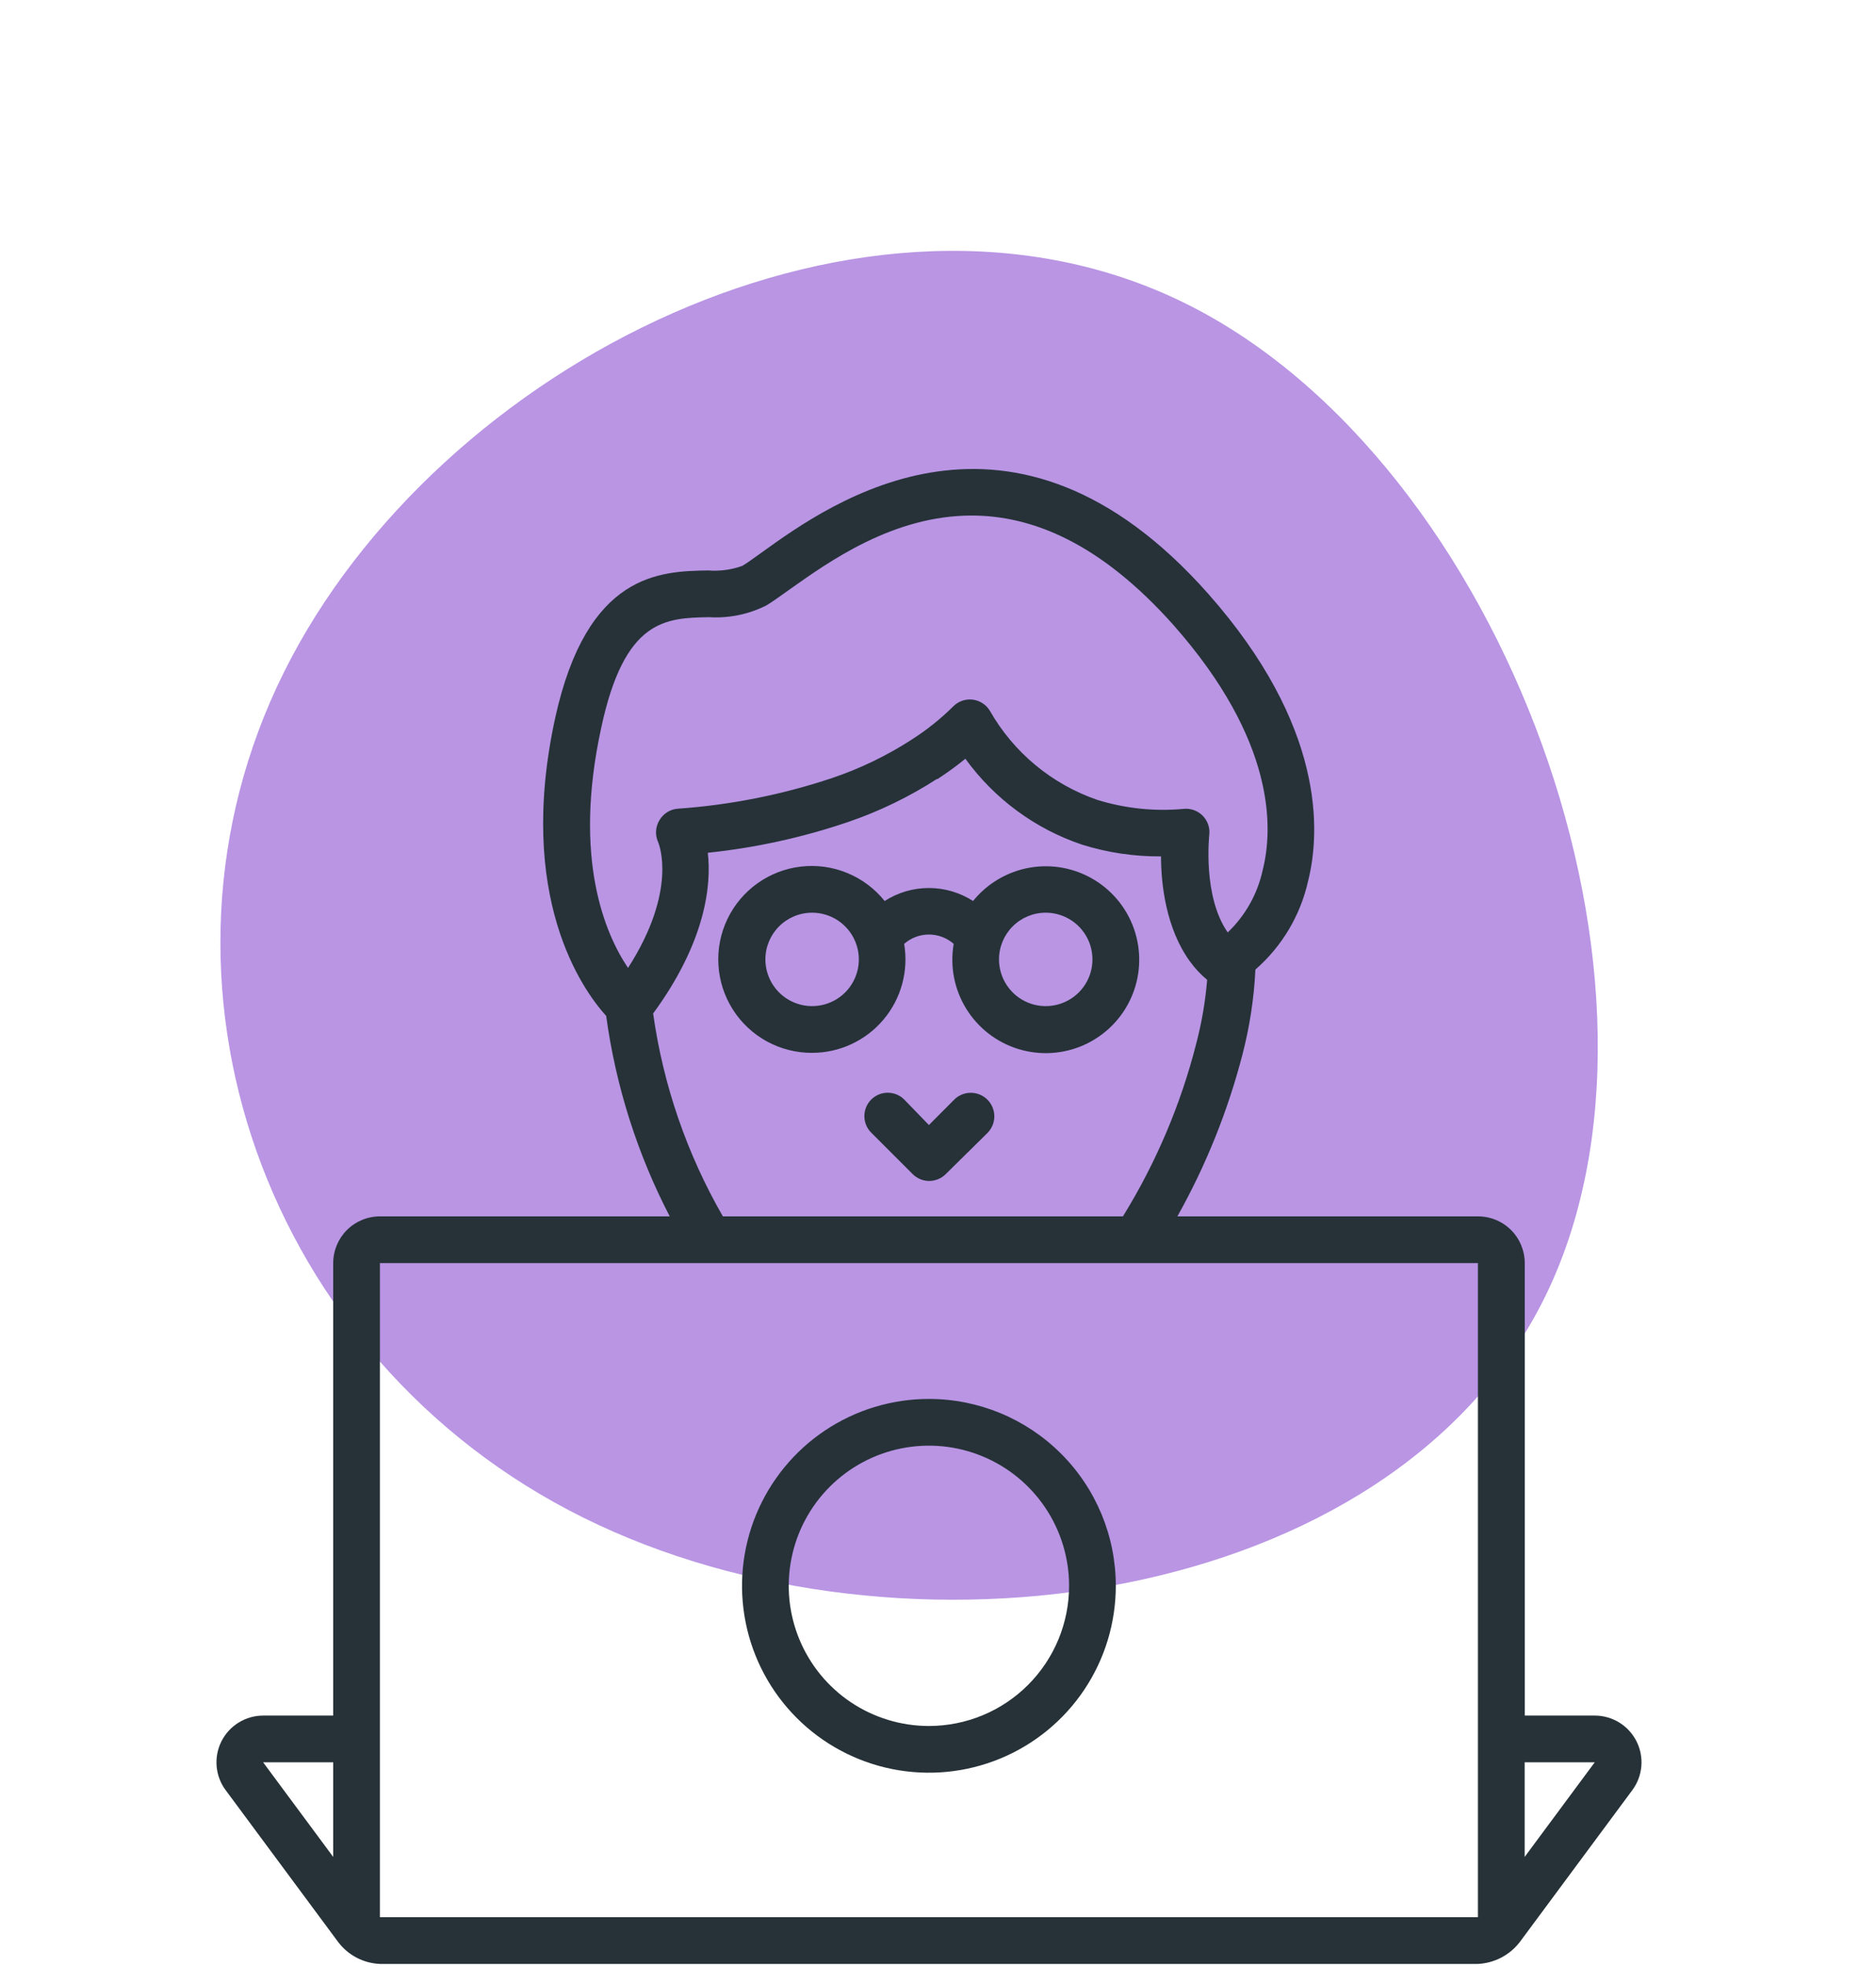
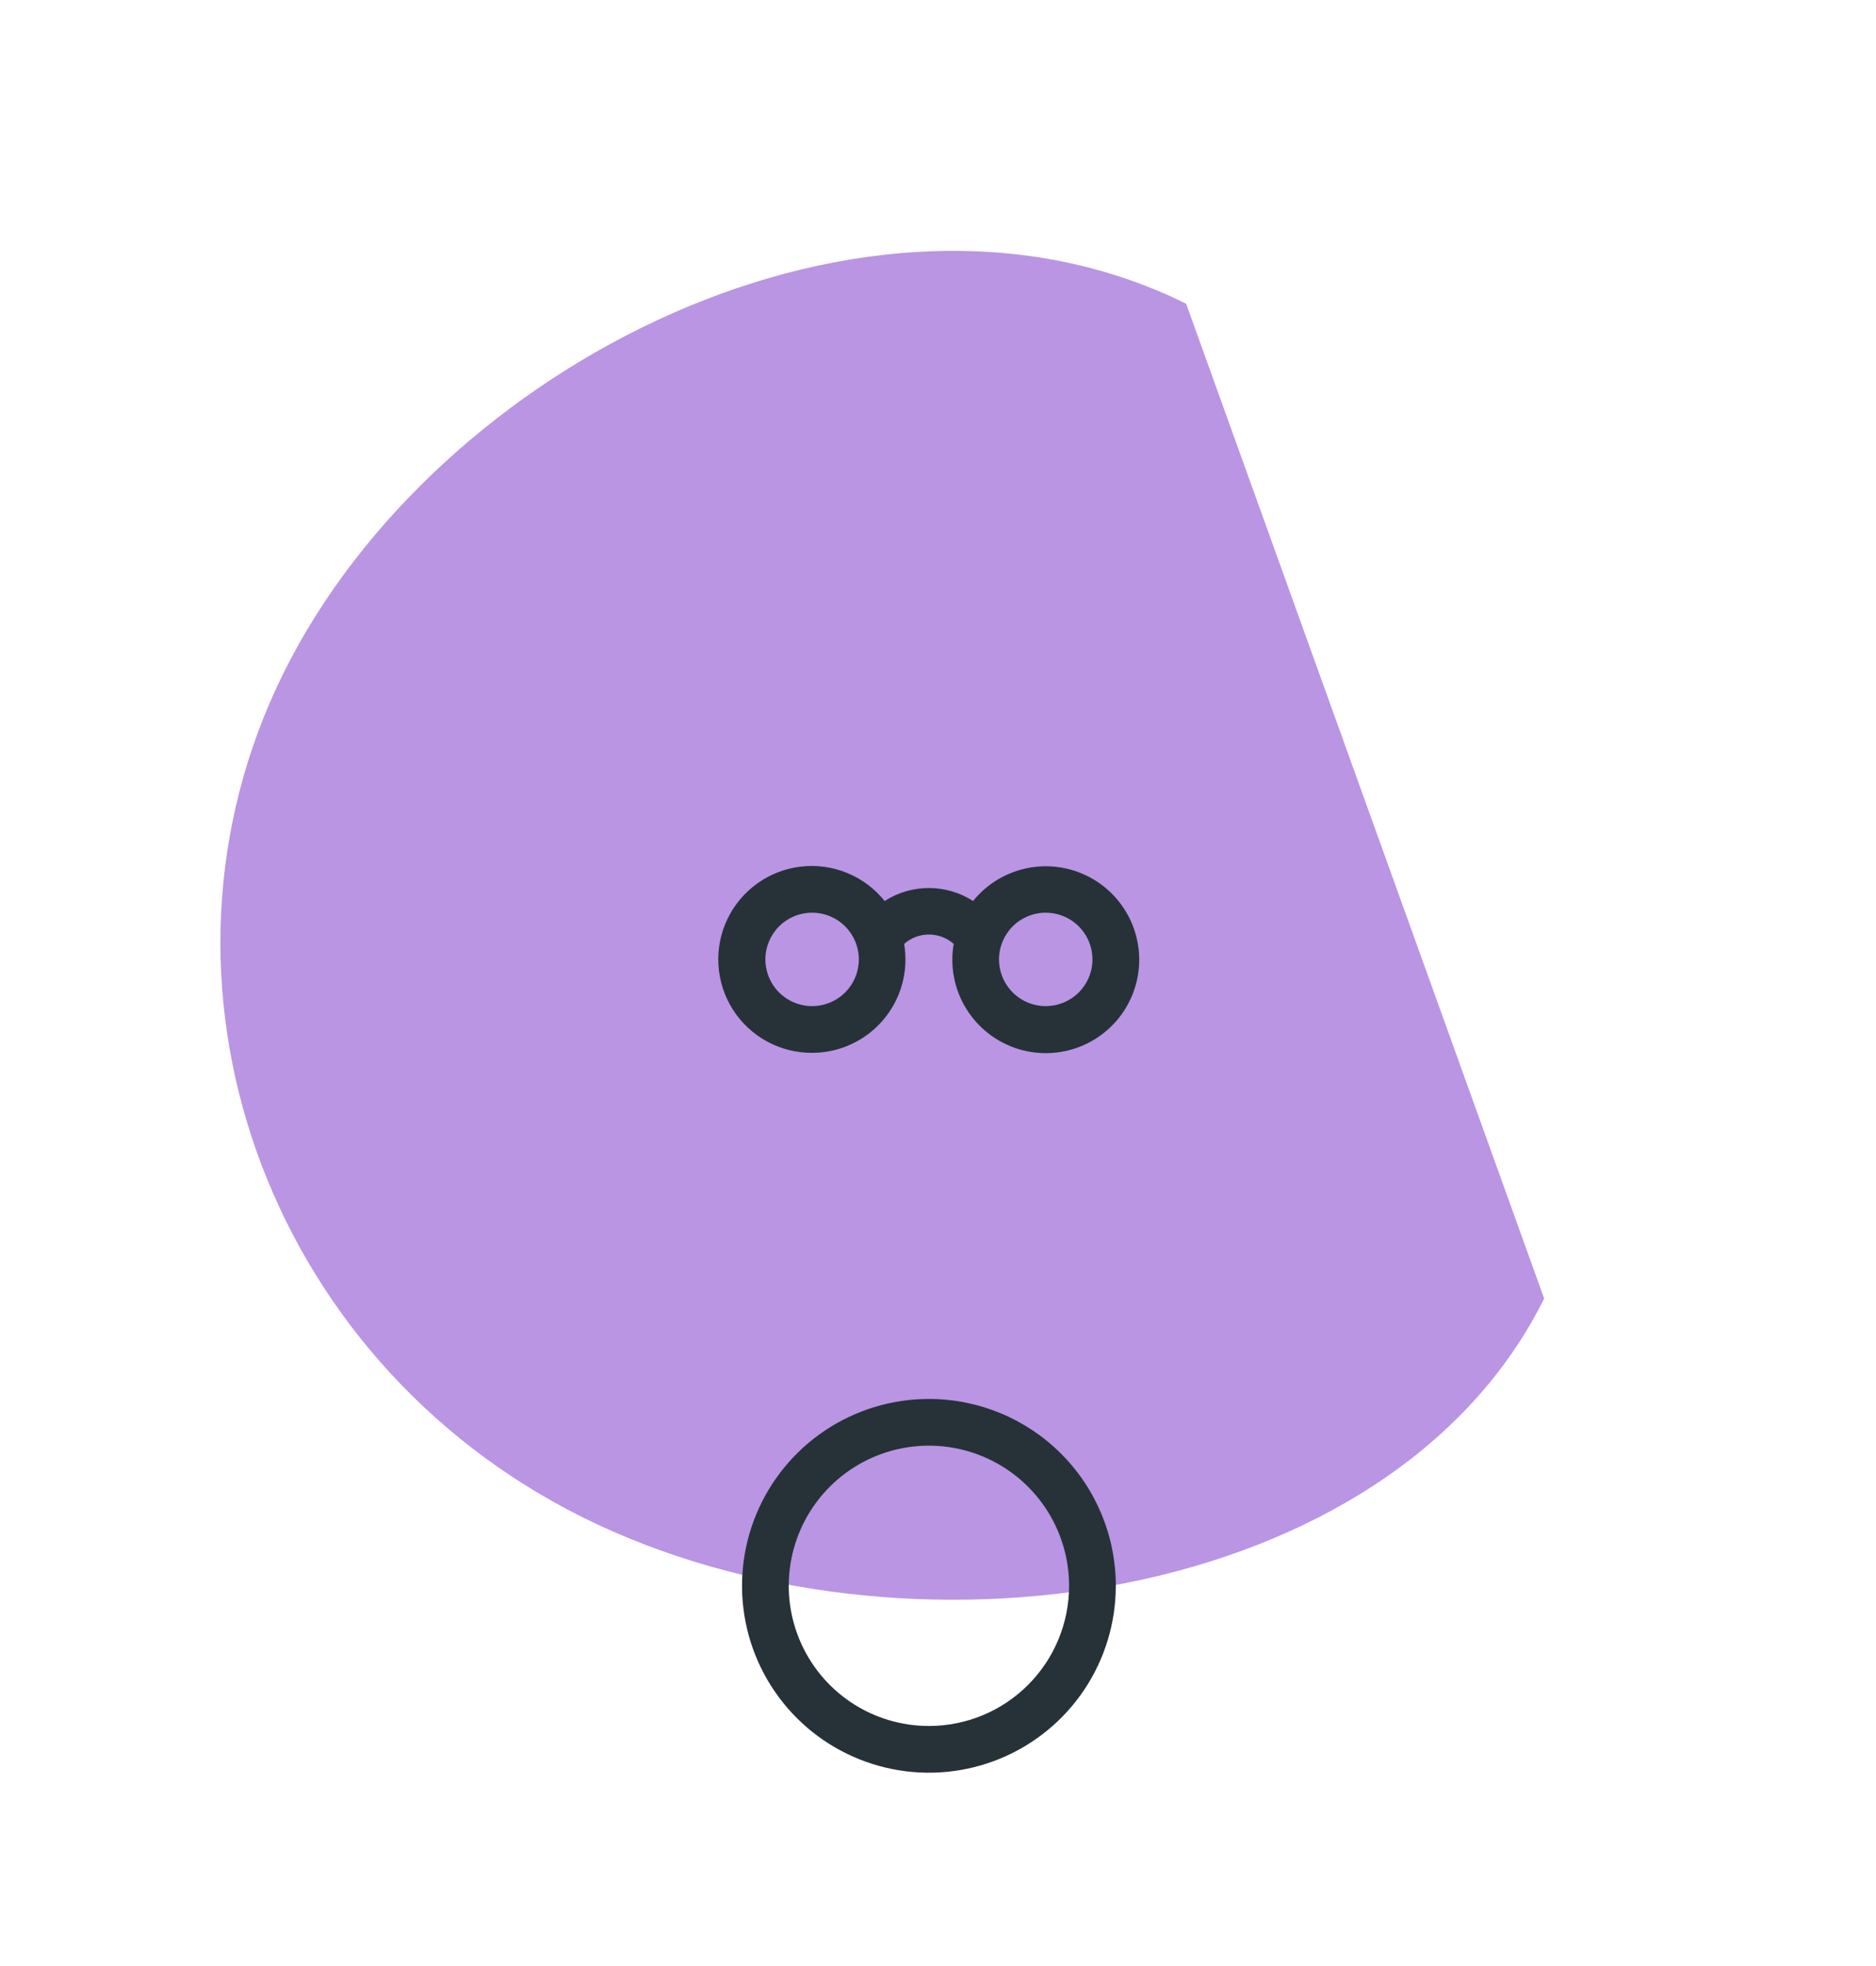
<svg xmlns="http://www.w3.org/2000/svg" width="104" height="109" viewBox="0 0 104 109" fill="none">
-   <path d="M85.604 71.99C77.106 89.093 49.981 92.903 32.323 84.129C14.664 75.354 7.239 54.377 15.737 37.274C24.235 20.171 48.099 8.067 65.757 16.841C83.416 25.615 94.103 54.888 85.604 71.99Z" fill="#B995E4" />
-   <path d="M52.901 60.959L51.496 62.37L50.13 60.959C49.887 60.715 49.557 60.579 49.214 60.579C48.87 60.579 48.541 60.715 48.297 60.959C48.054 61.202 47.918 61.531 47.918 61.875C47.918 62.218 48.054 62.548 48.297 62.791L50.596 65.09C50.717 65.21 50.859 65.306 51.017 65.371C51.174 65.436 51.342 65.47 51.513 65.47C51.683 65.47 51.851 65.436 52.008 65.371C52.166 65.306 52.309 65.21 52.429 65.09L54.734 62.817C54.98 62.574 55.12 62.243 55.123 61.897C55.125 61.551 54.99 61.218 54.747 60.971C54.504 60.725 54.173 60.585 53.827 60.583C53.481 60.58 53.148 60.715 52.901 60.959V60.959Z" fill="#263238" />
+   <path d="M85.604 71.99C77.106 89.093 49.981 92.903 32.323 84.129C14.664 75.354 7.239 54.377 15.737 37.274C24.235 20.171 48.099 8.067 65.757 16.841Z" fill="#B995E4" />
  <path d="M45.021 58.368C45.774 58.367 46.517 58.203 47.2 57.885C47.883 57.568 48.488 57.106 48.973 56.531C49.459 55.956 49.814 55.282 50.012 54.556C50.211 53.83 50.249 53.069 50.124 52.327C50.503 51.993 50.991 51.809 51.497 51.809C52.002 51.809 52.49 51.993 52.87 52.327C52.656 53.569 52.902 54.846 53.563 55.919C54.223 56.992 55.252 57.788 56.456 58.157C57.661 58.527 58.959 58.444 60.107 57.926C61.256 57.407 62.176 56.488 62.695 55.34C63.214 54.191 63.297 52.894 62.928 51.689C62.56 50.484 61.764 49.455 60.691 48.794C59.619 48.133 58.342 47.886 57.1 48.099C55.858 48.312 54.736 48.97 53.944 49.95C53.213 49.48 52.363 49.23 51.493 49.23C50.624 49.23 49.774 49.48 49.042 49.95C48.494 49.266 47.781 48.731 46.97 48.398C46.159 48.064 45.277 47.941 44.406 48.042C43.534 48.142 42.703 48.462 41.989 48.972C41.275 49.481 40.702 50.164 40.324 50.955C39.946 51.746 39.775 52.621 39.828 53.496C39.88 54.372 40.153 55.22 40.623 55.961C41.092 56.702 41.742 57.311 42.511 57.732C43.281 58.153 44.144 58.372 45.021 58.368ZM57.972 50.598C58.484 50.598 58.985 50.75 59.411 51.034C59.837 51.319 60.169 51.724 60.365 52.197C60.561 52.67 60.612 53.191 60.513 53.693C60.413 54.196 60.166 54.657 59.804 55.02C59.441 55.382 58.98 55.628 58.477 55.728C57.975 55.828 57.454 55.777 56.981 55.581C56.508 55.385 56.103 55.053 55.819 54.627C55.534 54.201 55.382 53.7 55.382 53.188C55.382 52.501 55.655 51.842 56.141 51.356C56.626 50.871 57.285 50.598 57.972 50.598ZM45.021 50.598C45.534 50.598 46.034 50.75 46.46 51.034C46.886 51.319 47.218 51.724 47.414 52.197C47.61 52.67 47.662 53.191 47.562 53.693C47.462 54.196 47.215 54.657 46.853 55.02C46.491 55.382 46.029 55.628 45.527 55.728C45.024 55.828 44.503 55.777 44.03 55.581C43.557 55.385 43.152 55.053 42.868 54.627C42.583 54.201 42.431 53.7 42.431 53.188C42.431 52.501 42.704 51.842 43.19 51.356C43.675 50.871 44.334 50.598 45.021 50.598V50.598Z" fill="#263238" />
-   <path d="M84.256 107.659L90.492 99.241C90.777 98.856 90.95 98.399 90.991 97.921C91.032 97.444 90.939 96.964 90.724 96.536C90.508 96.108 90.178 95.748 89.77 95.496C89.362 95.244 88.893 95.11 88.413 95.11H84.528V70.024C84.528 69.337 84.255 68.678 83.769 68.192C83.284 67.707 82.625 67.434 81.938 67.434H65.27C66.853 64.612 68.065 61.598 68.877 58.465C69.278 56.923 69.519 55.343 69.596 53.751C71.066 52.47 72.089 50.753 72.516 48.849C73.215 46.065 73.436 40.237 67.005 32.946C56.133 20.642 46.051 27.876 42.256 30.608C41.803 30.932 41.415 31.217 41.149 31.372C40.546 31.589 39.904 31.675 39.265 31.625C36.603 31.67 32.55 31.741 30.776 39.81C28.619 49.724 32.271 54.846 33.605 56.322C34.134 60.2 35.326 63.959 37.128 67.434H21.062C20.375 67.434 19.717 67.707 19.231 68.192C18.745 68.678 18.472 69.337 18.472 70.024V95.11H14.587C14.108 95.11 13.638 95.244 13.23 95.496C12.822 95.748 12.492 96.108 12.276 96.536C12.061 96.964 11.969 97.444 12.009 97.921C12.05 98.399 12.223 98.856 12.508 99.241L18.744 107.659C19.016 108.021 19.365 108.319 19.766 108.529C20.167 108.74 20.61 108.858 21.062 108.877H81.931C82.384 108.855 82.827 108.735 83.228 108.525C83.63 108.314 83.98 108.019 84.256 107.659V107.659ZM84.522 97.7H88.407L84.522 102.945V97.7ZM18.472 102.945L14.587 97.7H18.472V102.945ZM33.327 40.36C34.622 34.299 36.908 34.26 39.31 34.215C40.404 34.283 41.497 34.06 42.477 33.568C42.833 33.354 43.247 33.056 43.772 32.68C45.967 31.126 49.515 28.581 53.867 28.581C57.202 28.581 60.99 30.084 65.063 34.662C70.709 41.059 70.586 45.903 70.004 48.221C69.719 49.547 69.042 50.756 68.061 51.692C66.662 49.691 67.038 46.318 67.038 46.285C67.061 46.095 67.041 45.901 66.98 45.719C66.918 45.537 66.817 45.371 66.684 45.233C66.551 45.095 66.389 44.988 66.209 44.92C66.029 44.852 65.837 44.825 65.646 44.841C64.023 44.995 62.385 44.825 60.828 44.343C58.311 43.475 56.195 41.721 54.877 39.408C54.776 39.239 54.638 39.095 54.473 38.988C54.308 38.88 54.121 38.812 53.925 38.787C53.73 38.763 53.532 38.783 53.345 38.847C53.159 38.911 52.99 39.017 52.85 39.156C52.167 39.835 51.413 40.441 50.603 40.962L50.545 41.001C49.175 41.887 47.7 42.601 46.155 43.125C43.37 44.058 40.478 44.632 37.549 44.835C37.343 44.855 37.145 44.925 36.971 45.037C36.798 45.15 36.654 45.303 36.552 45.482C36.445 45.661 36.383 45.862 36.37 46.069C36.358 46.277 36.396 46.484 36.48 46.674C36.532 46.79 37.581 49.348 34.816 53.661C33.553 51.783 31.747 47.626 33.327 40.36ZM36.208 56.186C39.122 52.21 39.446 49.063 39.239 47.276C41.885 47 44.491 46.429 47.009 45.573C48.741 44.982 50.394 44.182 51.931 43.19H51.97C52.506 42.844 53.023 42.468 53.517 42.063C55.126 44.288 57.39 45.954 59.993 46.829C61.407 47.27 62.882 47.488 64.364 47.477C64.364 49.031 64.642 51.478 65.969 53.304C66.243 53.682 66.563 54.023 66.921 54.321C66.823 55.502 66.624 56.672 66.326 57.818C65.466 61.212 64.092 64.455 62.252 67.434H40.074C38.077 63.967 36.764 60.148 36.208 56.186V56.186ZM21.062 70.024H81.931V106.286H21.062V70.024Z" fill="#263238" />
  <path d="M51.496 77.555C49.447 77.555 47.444 78.163 45.74 79.301C44.036 80.439 42.709 82.058 41.924 83.951C41.14 85.844 40.935 87.927 41.335 89.937C41.735 91.947 42.721 93.793 44.17 95.242C45.619 96.691 47.465 97.677 49.475 98.077C51.485 98.477 53.568 98.272 55.461 97.488C57.354 96.704 58.972 95.376 60.111 93.672C61.249 91.968 61.857 89.965 61.857 87.916C61.857 85.168 60.766 82.532 58.822 80.59C56.88 78.647 54.244 77.555 51.496 77.555ZM51.496 95.686C49.96 95.686 48.457 95.23 47.179 94.377C45.901 93.523 44.906 92.309 44.317 90.889C43.729 89.469 43.575 87.907 43.875 86.4C44.175 84.892 44.915 83.508 46.002 82.421C47.089 81.334 48.473 80.594 49.98 80.294C51.488 79.995 53.05 80.148 54.47 80.737C55.89 81.325 57.103 82.321 57.957 83.599C58.811 84.876 59.267 86.379 59.267 87.916C59.267 89.977 58.448 91.953 56.991 93.41C55.534 94.868 53.557 95.686 51.496 95.686Z" fill="#263238" />
</svg>